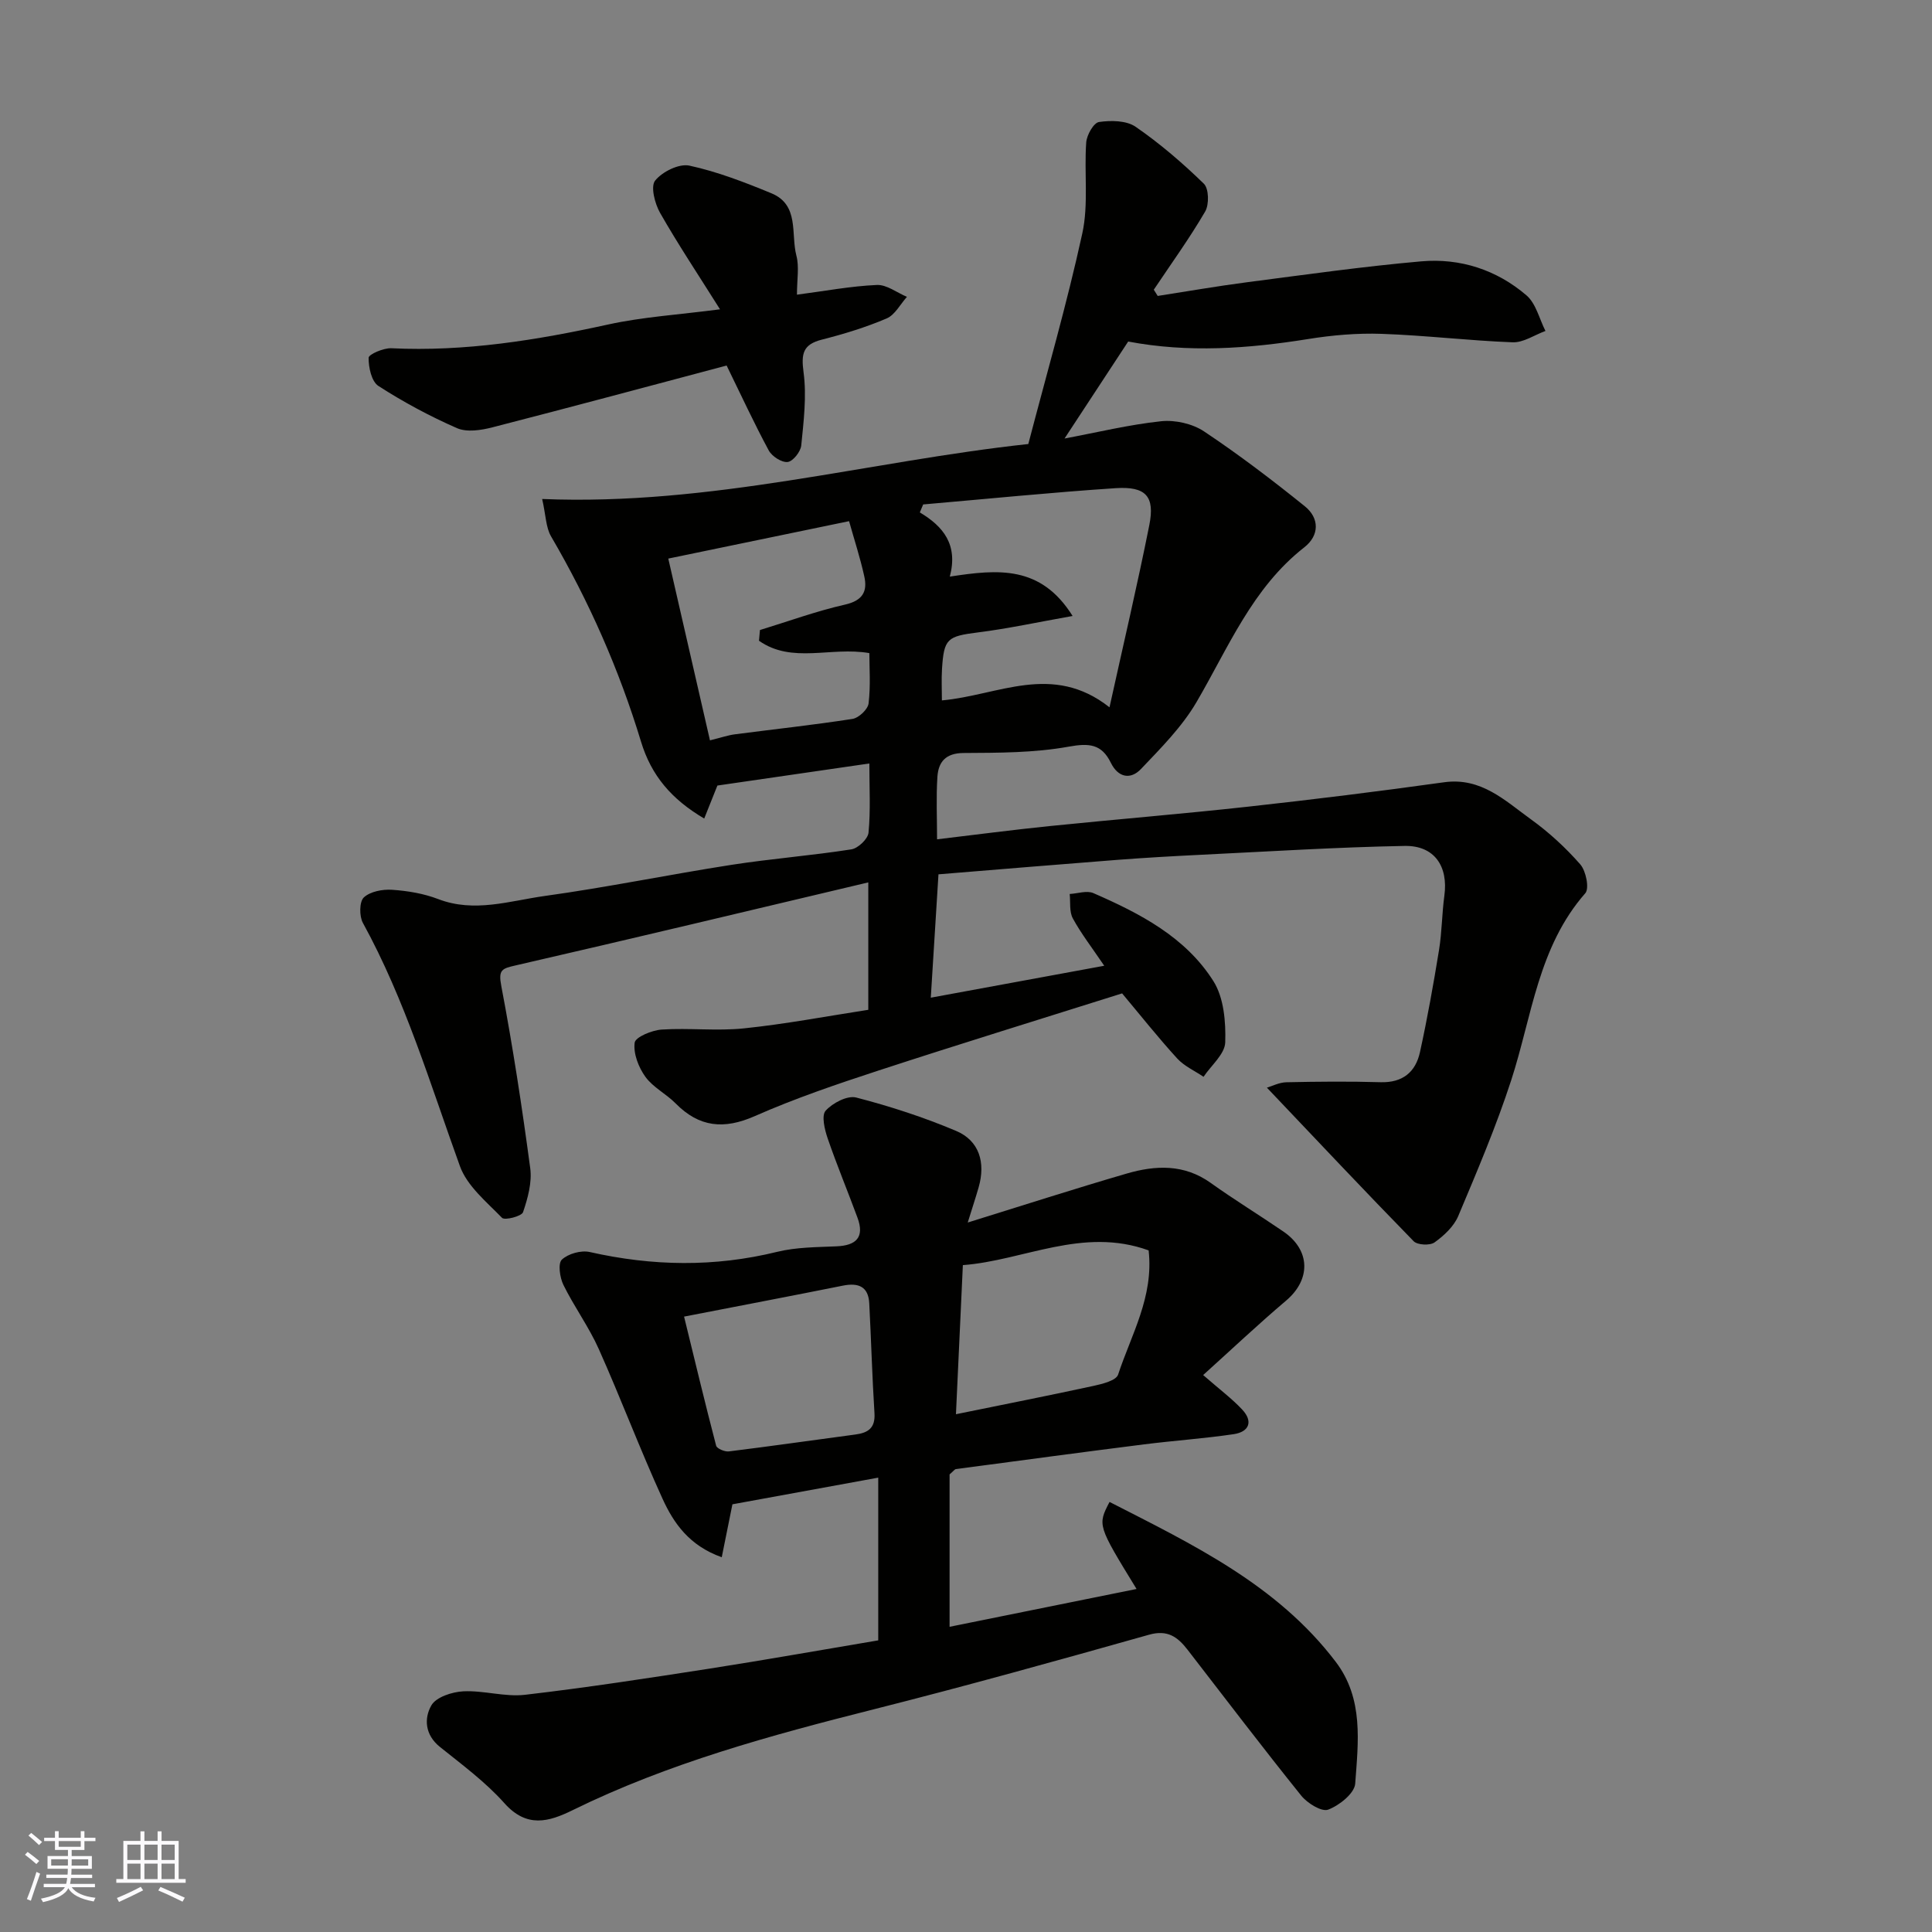
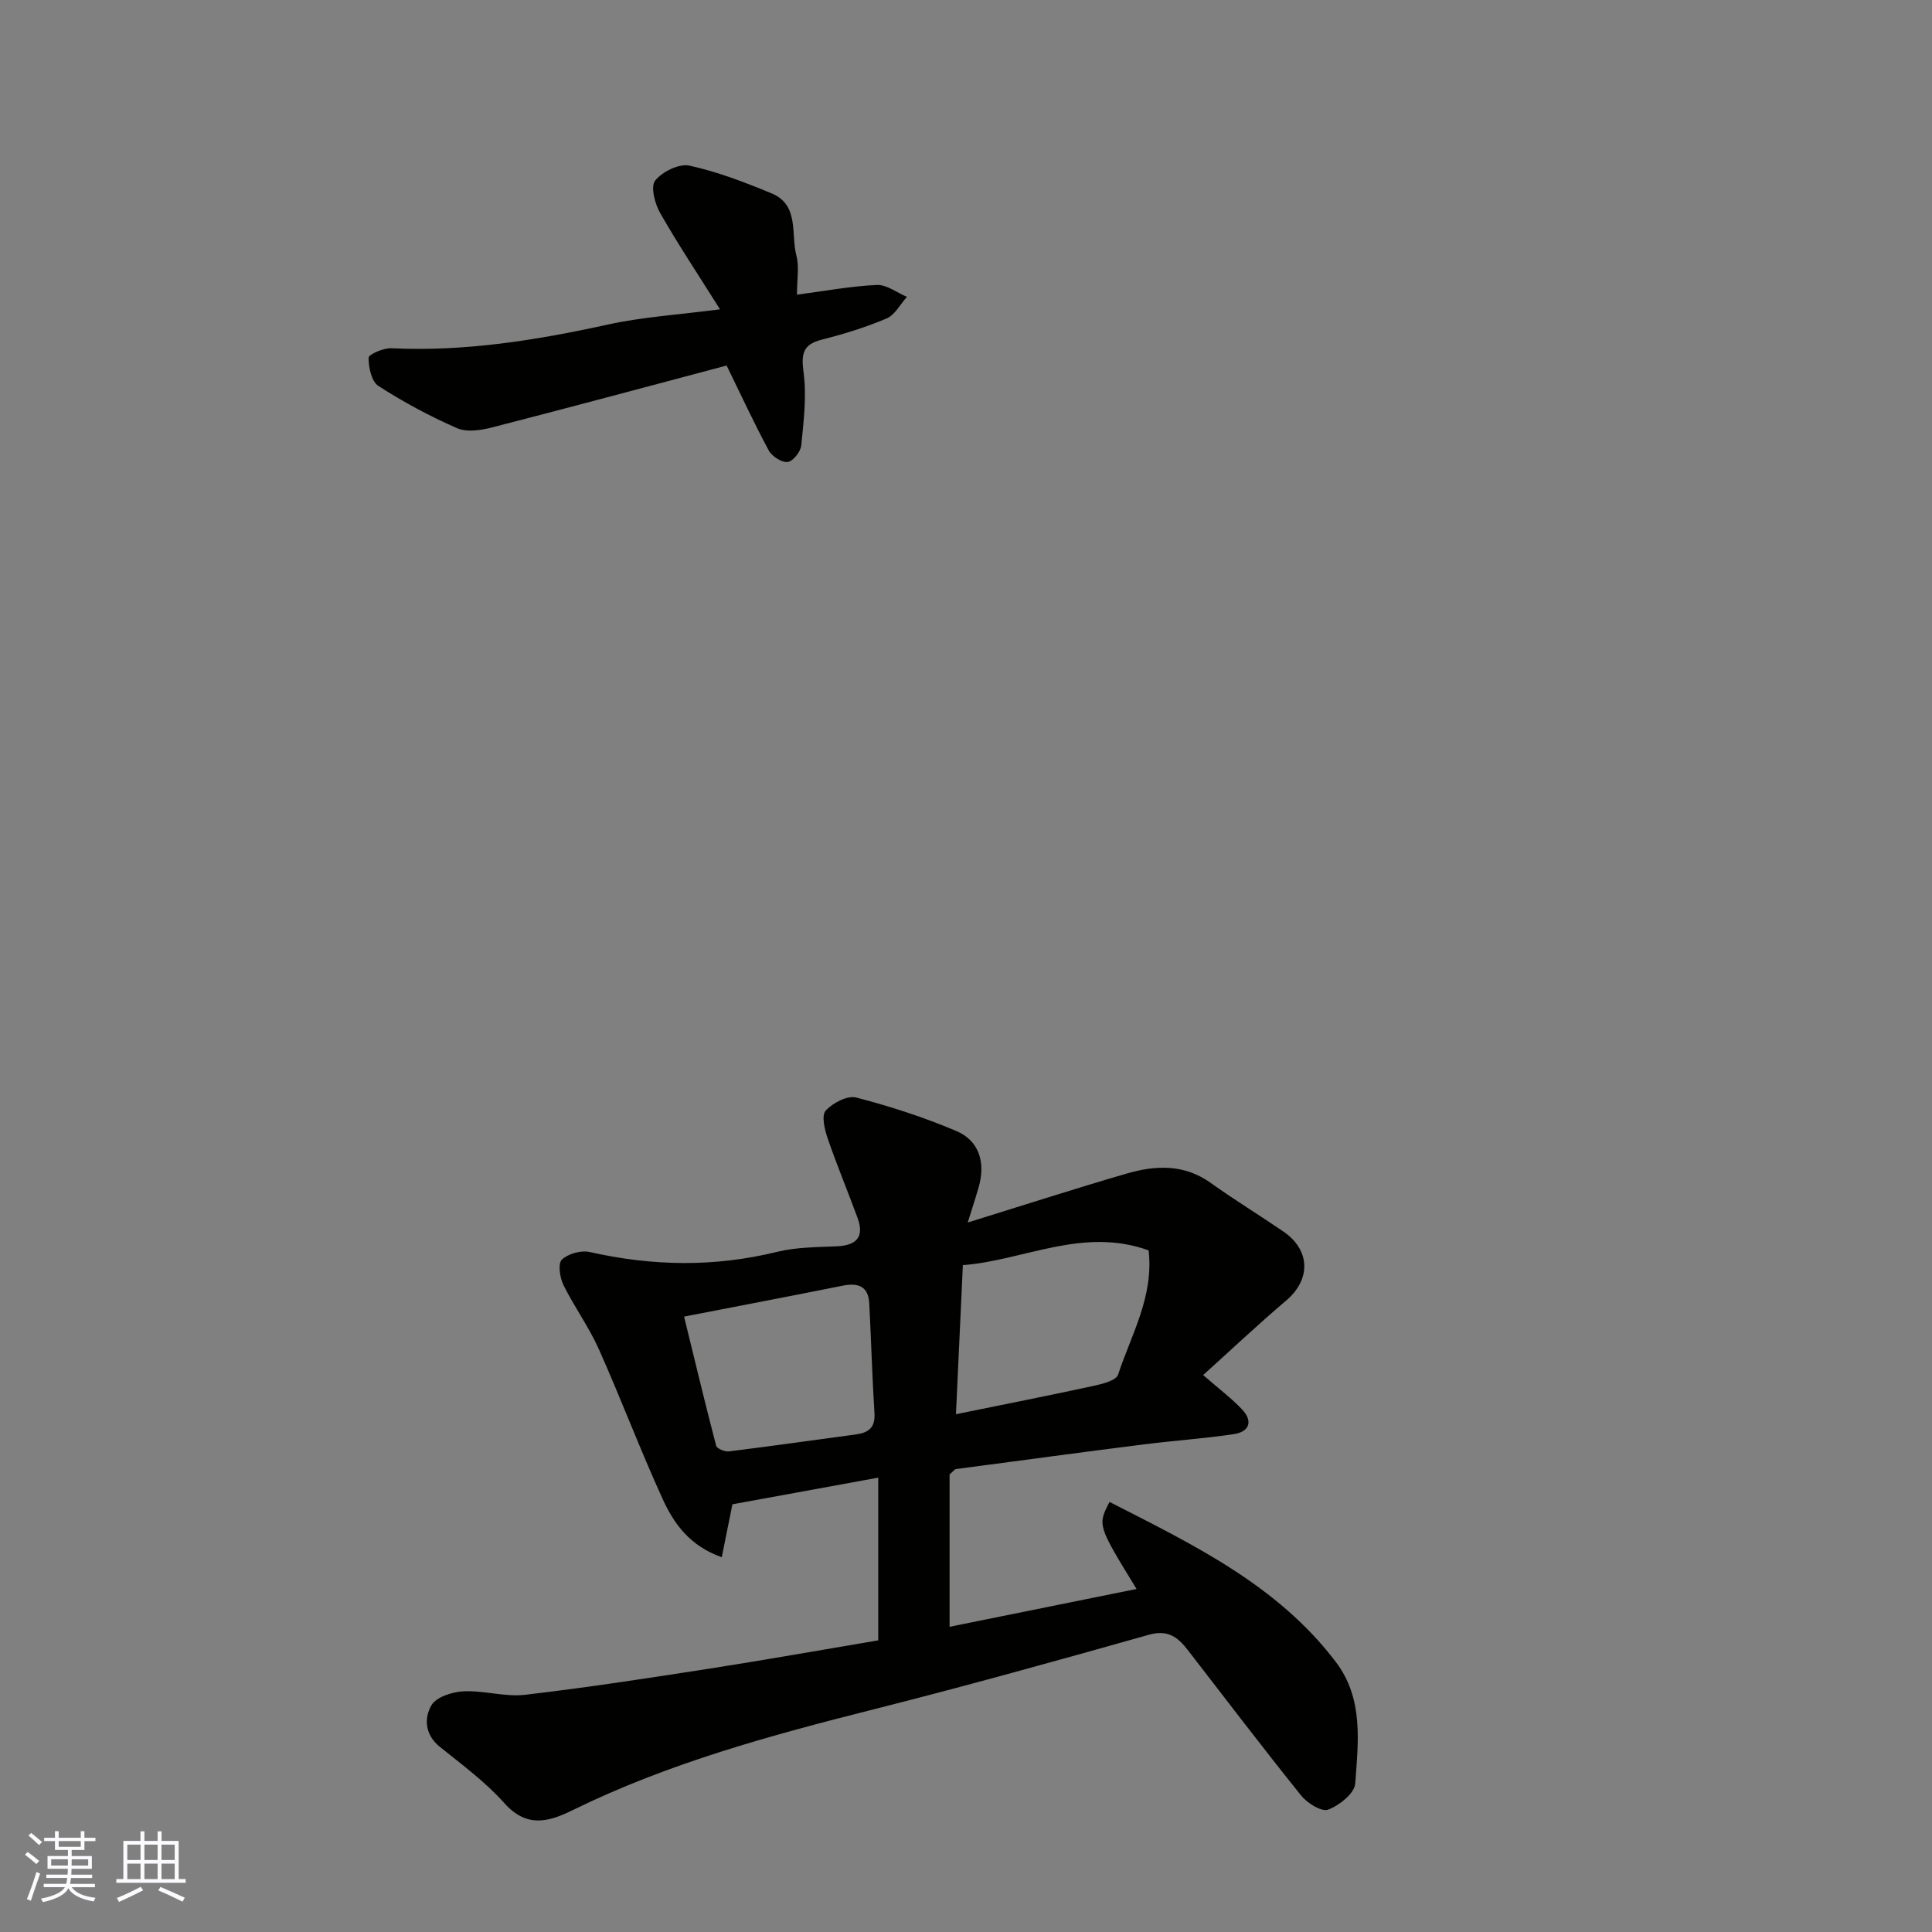
<svg xmlns="http://www.w3.org/2000/svg" enable-background="new 0 0 400 400" viewBox="0 0 400 400">
  <rect x="0" y="0" width="400" height="400" fill="#808080" stroke="none" />
  <g fill="#010100">
-     <path d="m179.99 158.07c-10.9 1.58-21.08 3.06-31.46 4.57-.76 1.89-1.68 4.2-2.73 6.83-6.8-4.01-10.96-8.91-13.09-15.94-4.51-14.87-10.76-29.03-18.62-42.48-1.08-1.85-1.07-4.34-1.84-7.74 35.03 1.44 67.7-7.83 100.65-11.38 3.83-14.67 8-29.03 11.18-43.61 1.32-6.04.36-12.56.81-18.83.11-1.54 1.54-4.07 2.65-4.23 2.47-.36 5.67-.33 7.58.99 5.04 3.47 9.74 7.52 14.13 11.79 1.04 1.02 1.11 4.3.27 5.75-3.25 5.57-7.05 10.82-10.64 16.19.27.43.54.86.81 1.29 6.15-.95 12.29-2.03 18.46-2.83 12.02-1.56 24.03-3.27 36.1-4.33 8.06-.71 15.63 1.75 21.8 7.05 1.96 1.69 2.65 4.86 3.92 7.36-2.27.83-4.56 2.43-6.79 2.35-9.05-.34-18.06-1.44-27.11-1.75-5.08-.18-10.25.27-15.27 1.08-12.42 1.99-24.79 2.87-37.22.51-4.32 6.59-8.7 13.25-13.18 20.08 6.74-1.26 13.33-2.87 20.02-3.58 2.89-.3 6.47.51 8.87 2.11 7.2 4.8 14.11 10.06 20.85 15.49 3.06 2.46 3.05 6.04-.09 8.5-10.8 8.44-15.73 20.8-22.36 32.11-2.99 5.09-7.34 9.46-11.46 13.79-2.14 2.26-4.73 1.8-6.24-1.28-1.91-3.9-4.49-4.11-8.74-3.34-7.1 1.28-14.48 1.27-21.74 1.31-3.73.02-5.22 1.85-5.43 4.92-.28 4.29-.07 8.61-.07 12.95 8.06-.96 15.67-1.96 23.31-2.74 13.73-1.4 27.49-2.52 41.2-4.03 13.51-1.49 27-3.16 40.46-5.04 7.68-1.07 12.63 3.81 17.98 7.67 3.73 2.69 7.19 5.87 10.22 9.33 1.18 1.35 1.91 4.97 1.04 5.97-9.77 11.13-11.04 25.47-15.33 38.69-3.11 9.57-7.07 18.88-10.98 28.16-.91 2.15-2.95 4.05-4.91 5.45-.95.68-3.54.55-4.32-.25-10.09-10.33-19.99-20.85-30.38-31.79 1.05-.31 2.54-1.09 4.04-1.12 6.5-.14 13-.2 19.5-.01 4.57.13 7.25-2.11 8.15-6.23 1.53-6.99 2.79-14.04 3.94-21.11.61-3.72.6-7.54 1.11-11.28.83-6.07-2.04-10.41-8.23-10.3-14.04.26-28.08 1.15-42.11 1.83-5.77.28-11.54.61-17.3 1.05-12.29.95-24.57 1.98-37.1 3-.52 8.31-1.01 16.32-1.59 25.54 12.27-2.26 23.76-4.38 35.91-6.61-2.59-3.83-4.8-6.68-6.5-9.8-.76-1.4-.47-3.36-.65-5.06 1.65-.09 3.55-.77 4.9-.18 9.64 4.2 19.08 9.09 24.85 18.22 2.17 3.43 2.59 8.44 2.45 12.69-.08 2.42-2.9 4.75-4.49 7.12-1.84-1.25-3.99-2.2-5.45-3.79-3.97-4.35-7.64-8.98-11.41-13.48-16.7 5.27-33.61 10.47-50.43 15.97-8.65 2.83-17.31 5.77-25.62 9.44-6.4 2.82-11.51 2.31-16.39-2.63-1.95-1.98-4.68-3.32-6.26-5.51-1.41-1.96-2.52-4.8-2.22-7.06.15-1.17 3.58-2.59 5.61-2.72 5.67-.37 11.42.34 17.05-.25 8.58-.89 17.08-2.51 25.71-3.84 0-8.89 0-17.33 0-26.38-24.56 5.82-48.77 11.62-73.02 17.19-2.85.65-3.61.9-2.96 4.28 2.38 12.5 4.3 25.1 5.99 37.72.39 2.94-.51 6.21-1.49 9.09-.29.85-3.79 1.74-4.35 1.17-3.22-3.31-7.24-6.6-8.72-10.71-6.15-17.01-11.32-34.38-20.09-50.36-.76-1.39-.74-4.38.19-5.26 1.33-1.24 3.88-1.72 5.85-1.59 3.22.22 6.55.77 9.54 1.92 7.51 2.89 14.82.37 22.08-.64 12.93-1.79 25.73-4.43 38.63-6.44 8.25-1.28 16.6-1.92 24.85-3.21 1.39-.22 3.43-2.16 3.55-3.47.44-4.61.17-9.28.17-14.31zm16.66-38.69c9.99-1.53 18.82-2.39 25.42 8.15-7.25 1.29-13.37 2.62-19.56 3.4-6.37.81-7.09 1.24-7.48 7.62-.13 2.09-.02 4.19-.02 6.46 11.69-1.04 22.85-7.9 34.7 1.43 2.87-13.02 5.77-25.32 8.24-37.71 1.19-5.96-.69-8.07-6.97-7.66-13.3.88-26.57 2.22-39.85 3.37-.23.55-.46 1.1-.69 1.65 4.87 2.91 7.95 6.67 6.21 13.29zm-39.51 13.28c.07-.74.13-1.48.2-2.22 5.86-1.79 11.64-3.91 17.6-5.26 3.67-.83 4.7-2.72 4-5.86-.85-3.85-2.08-7.61-3.15-11.42-12.77 2.64-24.69 5.11-37.43 7.75 2.89 12.61 5.74 25.04 8.63 37.63 2.37-.58 3.75-1.07 5.18-1.25 8.11-1.06 16.26-1.93 24.34-3.19 1.29-.2 3.17-1.98 3.32-3.2.44-3.69.16-7.47.16-10.42-7.98-1.39-15.97 2.27-22.85-2.56z" />
    <path d="m181.83 339.62c0-11.19 0-22.14 0-33.69-10.27 1.88-20.27 3.7-30.19 5.52-.7 3.49-1.42 7.05-2.21 10.96-6.74-2.4-9.96-7.07-12.26-12.11-4.66-10.21-8.62-20.75-13.2-31-2.05-4.59-5.09-8.74-7.32-13.27-.75-1.52-1.16-4.44-.33-5.23 1.31-1.24 4-1.99 5.79-1.58 12.97 2.93 25.81 3.15 38.79-.04 3.95-.97 8.16-.96 12.27-1.14 4.12-.17 5.86-1.88 4.36-5.94-2.02-5.48-4.27-10.88-6.17-16.41-.63-1.83-1.32-4.73-.42-5.73 1.44-1.6 4.49-3.2 6.32-2.73 7.04 1.82 14.02 4.09 20.71 6.92 4.77 2.02 6.12 6.53 4.65 11.66-.61 2.13-1.31 4.23-2.26 7.3 11.64-3.61 22.23-7.03 32.92-10.14 5.95-1.73 11.87-2 17.37 1.93 4.91 3.51 10.07 6.66 15.05 10.07 5.66 3.87 5.72 9.96.56 14.32-5.79 4.91-11.32 10.13-17.16 15.4 3.42 2.98 5.95 4.87 8.07 7.13 2.32 2.47 1.47 4.63-1.75 5.11-6.15.91-12.38 1.33-18.55 2.11-12.99 1.64-25.97 3.39-38.96 5.12-.25.03-.46.37-1.31 1.1v31.55c12.63-2.56 25.52-5.16 38.71-7.83-8.09-13.2-8.09-13.2-5.59-18.02 17.22 8.81 34.71 17.14 46.85 33.13 5.8 7.65 4.63 16.6 4.01 25.2-.15 2.01-3.3 4.52-5.61 5.38-1.34.5-4.31-1.34-5.57-2.91-7.99-9.94-15.72-20.1-23.52-30.19-2.04-2.63-4.11-4.21-7.98-3.12-18.94 5.34-37.9 10.62-56.98 15.44-21.34 5.39-42.51 11.13-62.37 20.89-4.96 2.44-9.5 3.72-14.11-1.44-3.9-4.38-8.75-7.96-13.36-11.66-3.13-2.51-3.3-5.93-1.77-8.6.98-1.72 4.29-2.79 6.61-2.91 4.24-.21 8.6 1.2 12.77.72 12.82-1.49 25.58-3.46 38.34-5.44 11.47-1.79 22.89-3.83 34.8-5.83zm16.09-46.82c10.03-2.05 19.28-3.87 28.5-5.87 1.83-.4 4.67-1.11 5.07-2.33 2.71-8.26 7.41-16.11 6.32-25.72-13.63-4.94-25.89 2.11-38.46 3.05-.5 10.83-.96 20.72-1.43 30.87zm-56.29-20.21c2.23 9.1 4.34 17.94 6.64 26.73.16.6 1.78 1.28 2.62 1.18 8.75-1.08 17.47-2.34 26.21-3.5 2.64-.35 4.14-1.34 3.95-4.4-.48-7.58-.68-15.18-1.08-22.76-.18-3.47-2.23-4.3-5.42-3.67-10.68 2.14-21.39 4.18-32.92 6.42z" />
    <path d="m165 61.01c5.89-.77 11.2-1.78 16.55-2.01 2.03-.09 4.15 1.59 6.22 2.46-1.38 1.54-2.48 3.74-4.2 4.47-4.31 1.84-8.84 3.22-13.39 4.38-3.98 1.01-4.32 2.93-3.81 6.79.66 4.94.02 10.1-.48 15.13-.13 1.3-1.72 3.3-2.82 3.42-1.23.14-3.25-1.17-3.91-2.39-3.02-5.6-5.69-11.39-8.72-17.58-15.36 4.08-31.91 8.53-48.51 12.8-2.33.6-5.26 1.05-7.3.17-5.63-2.46-11.11-5.41-16.28-8.74-1.43-.92-2.06-3.85-2.03-5.84.01-.71 3.08-2.04 4.69-1.97 15.25.74 30.1-1.67 44.92-4.92 7.11-1.56 14.46-2.01 23.14-3.14-4.6-7.31-8.73-13.51-12.41-19.97-1.09-1.92-2-5.46-1.02-6.68 1.47-1.84 4.95-3.56 7.09-3.1 5.81 1.26 11.46 3.45 16.99 5.73 5.82 2.41 3.99 8.4 5.16 12.89.62 2.33.12 4.93.12 8.1z" />
  </g>
  <path d="m5.17 384 .55-.58c.85.61 1.65 1.24 2.4 1.87l-.59.64c-.83-.73-1.62-1.37-2.36-1.93m1.22 9.53-.82-.34c.71-1.76 1.37-3.64 1.98-5.63.24.13.5.25.76.36-.6 1.67-1.24 3.54-1.92 5.61m-.5-13.5.57-.54c.56.44 1.31 1.06 2.26 1.87l-.64.64c-.68-.66-1.41-1.32-2.19-1.97m3.25.46h2.24v-1.36h.77v1.36h4.57v-1.36h.76v1.36h2.28v.69h-2.28v1.84h-2.64v1.26h4.18v2.64h-4.21c0 .45-.02.86-.05 1.21h4.32v.69h-4.38c-.04.34-.1.75-.19 1.22h5.15v.69h-4.82c.87 1.19 2.51 1.92 4.93 2.19-.17.31-.3.57-.37.76-2.77-.49-4.52-1.41-5.26-2.76-.56 1.26-2.3 2.23-5.24 2.9-.12-.24-.26-.48-.43-.72 2.73-.55 4.38-1.34 4.96-2.38h-4.38v-.69h4.65c.1-.38.17-.79.21-1.22h-4.32v-.69h4.4c.03-.34.05-.75.05-1.21h-4.2v-2.64h4.23v-1.26h-2.69v-1.84h-2.24zm1.46 4.46v1.29h3.45c.01-.4.02-.57.01-.53v-.32-.45h-3.46zm1.55-2.59h4.57v-1.19h-4.57zm6.11 2.59h-3.42v.77c-.01.19-.01.37-.02.53h3.44z" fill="#fbfafc" />
  <path d="m32.63 379.16h.82v1.98h3.54v7.89h1.45v.78h-14.36v-.78h1.46v-7.89h3.54v-1.98h.82v1.98h2.73zm-3.49 11.48.5.73c-1.61.82-3.28 1.63-5 2.41-.13-.27-.28-.55-.44-.82 1.75-.72 3.4-1.49 4.94-2.32m-2.78-5.55h2.73v-3.18h-2.73zm0 3.95h2.73v-3.2h-2.73zm3.54-3.95h2.73v-3.18h-2.73zm0 3.95h2.73v-3.2h-2.73zm7.89 4.68c-1.84-.92-3.51-1.7-5.02-2.32l.45-.73c1.89.8 3.57 1.55 5.04 2.23zm-1.62-11.81h-2.73v3.18h2.73zm-2.73 7.13h2.73v-3.2h-2.73z" fill="#fbfafc" />
</svg>